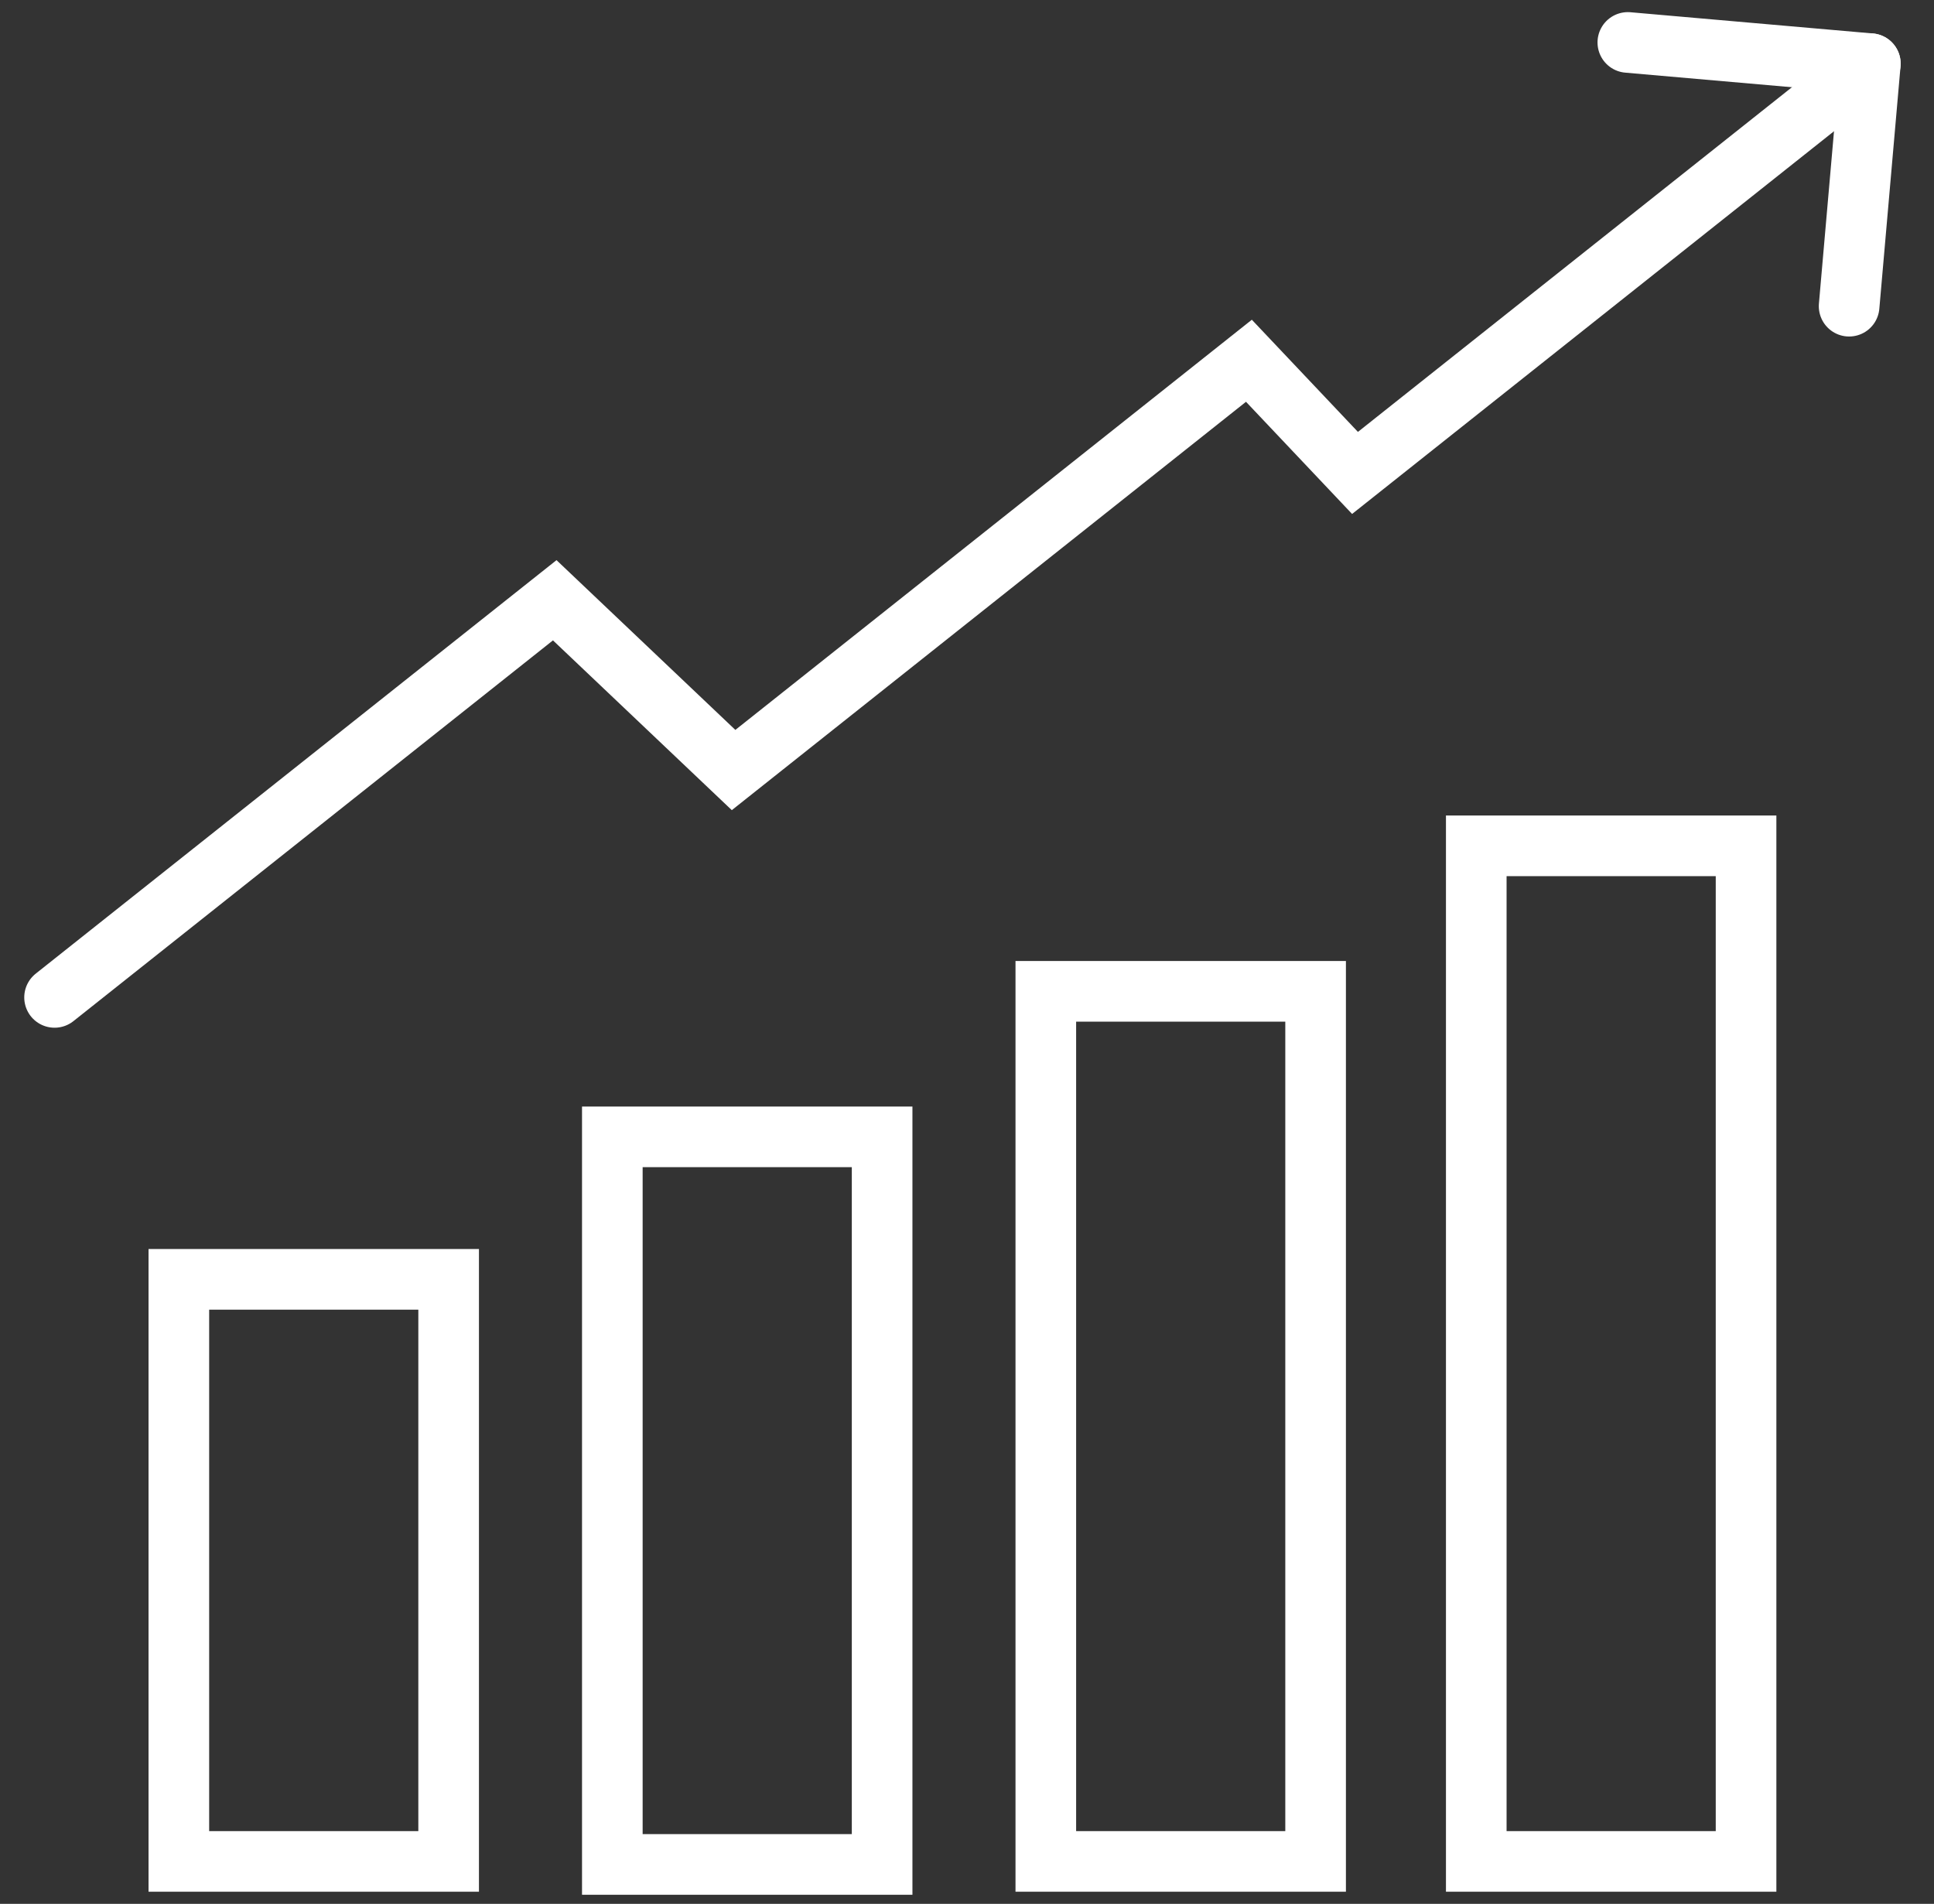
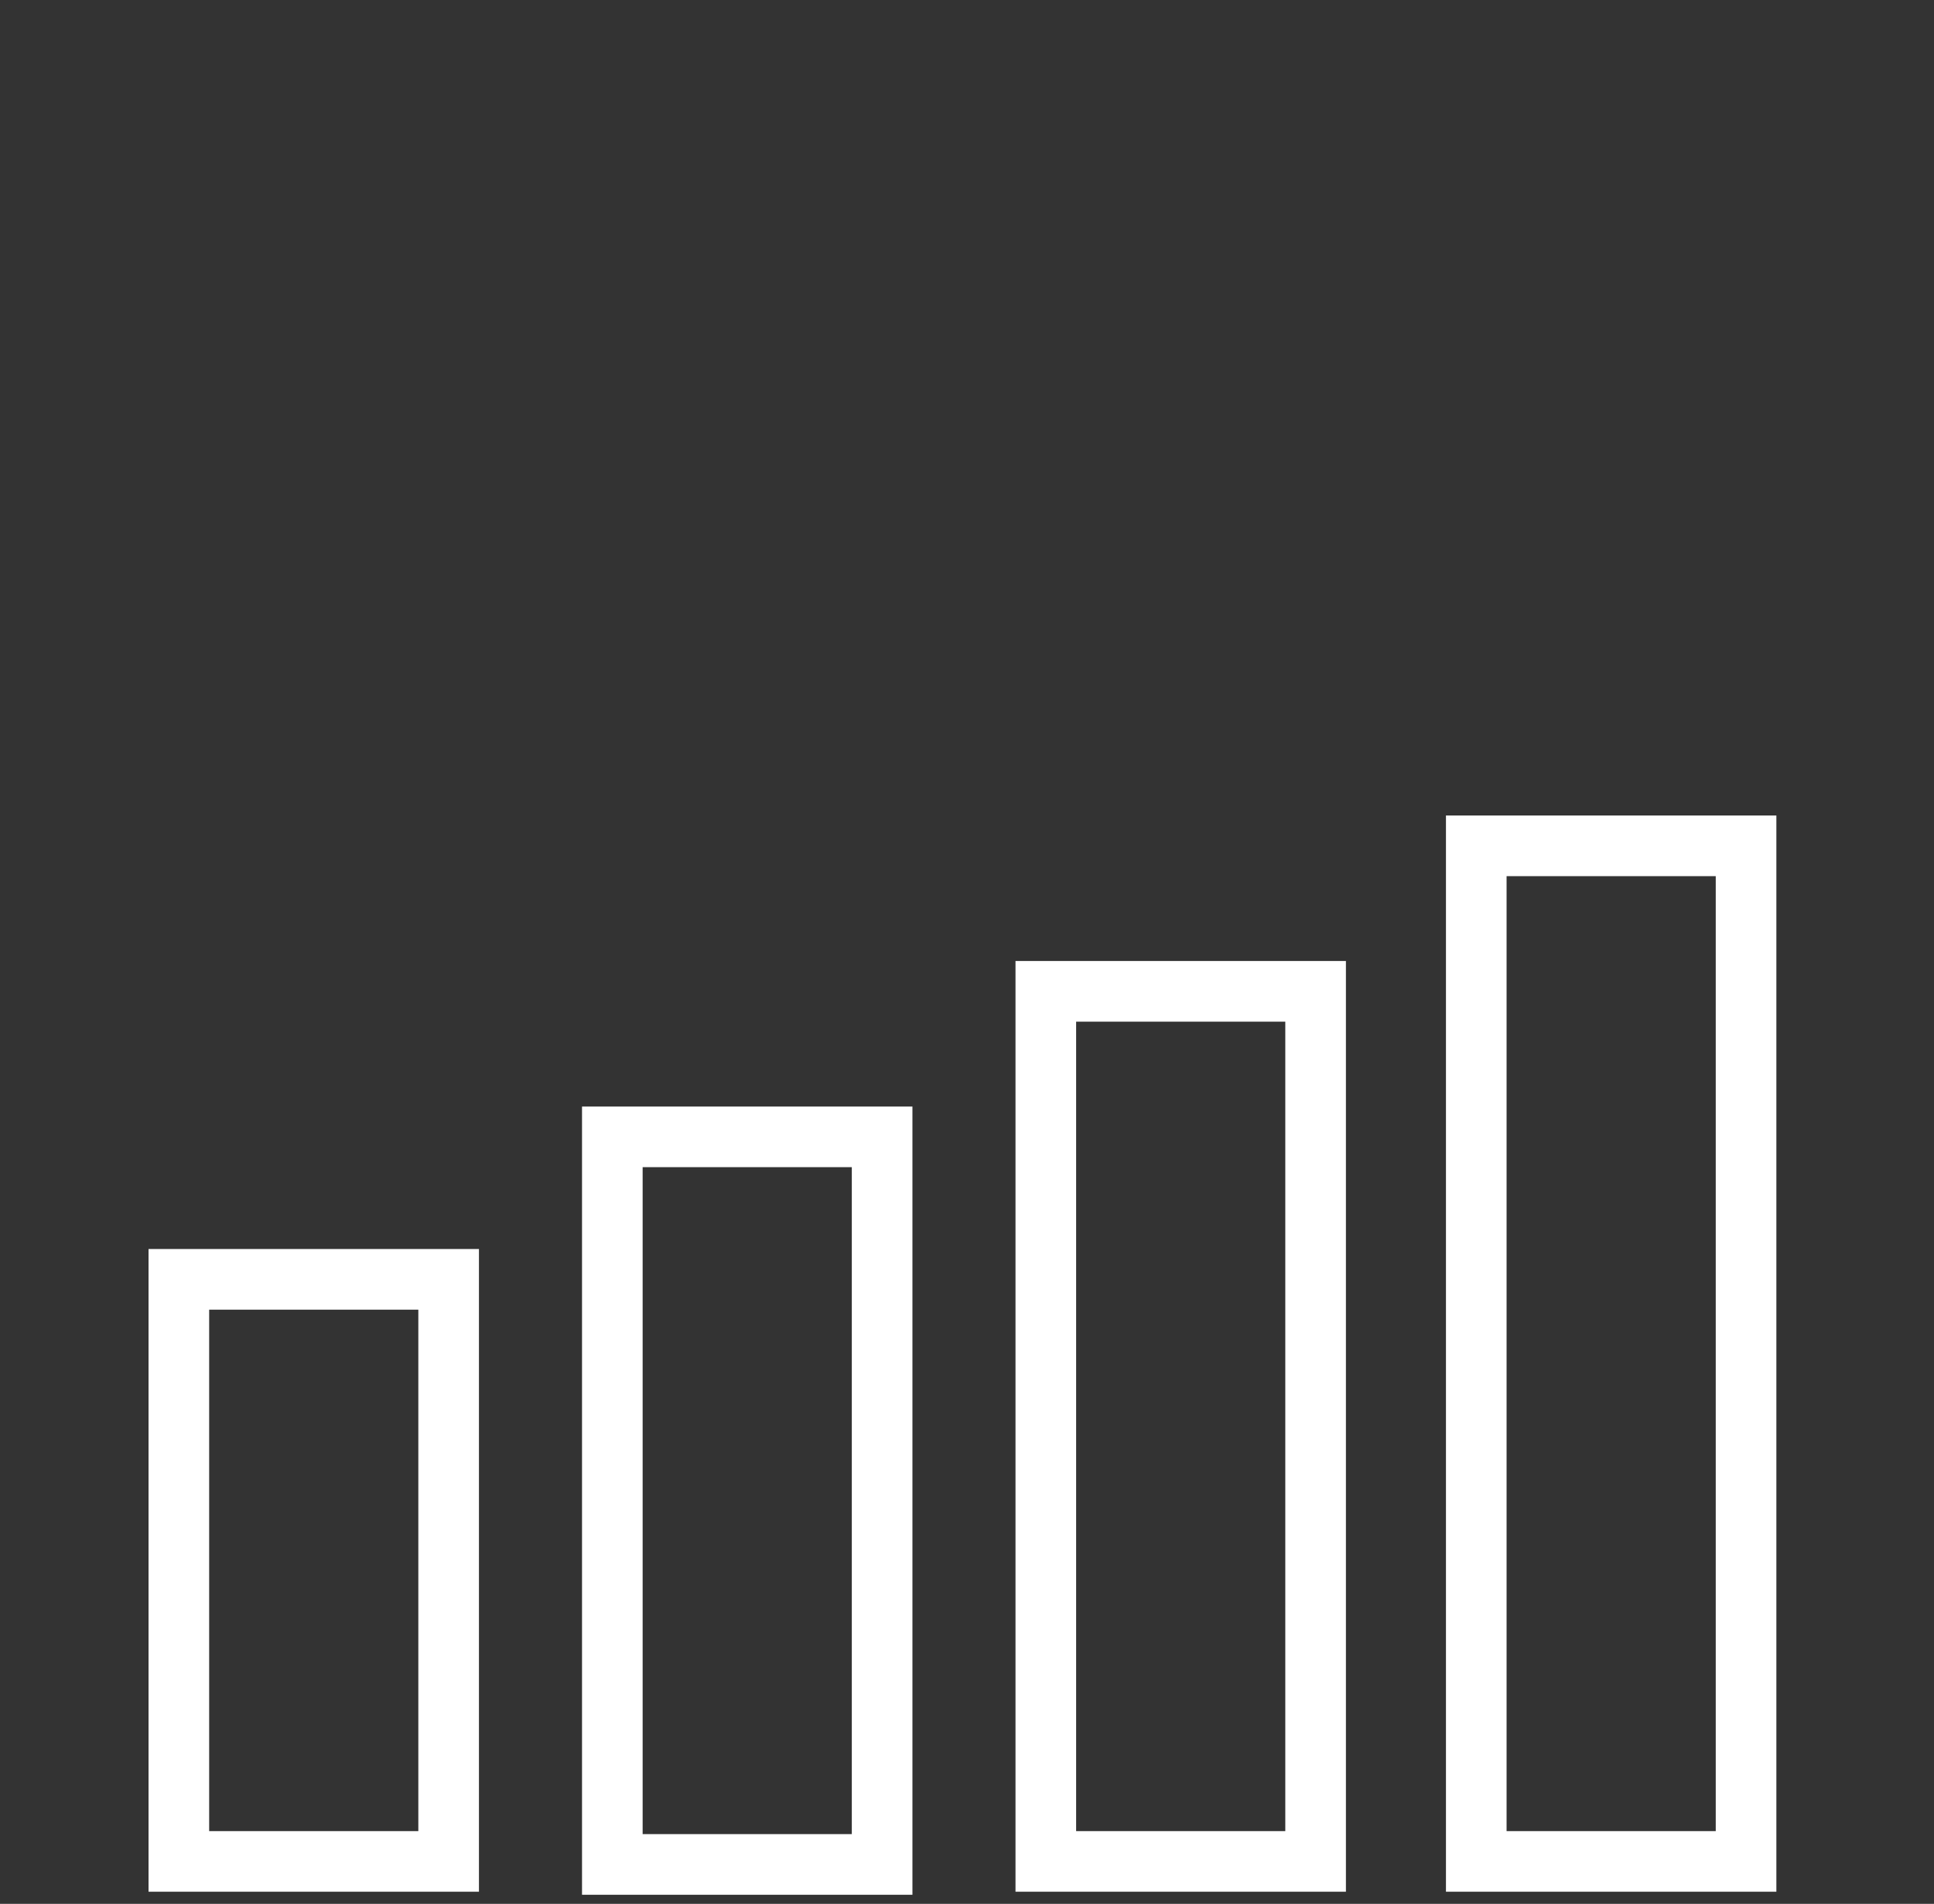
<svg xmlns="http://www.w3.org/2000/svg" version="1.1" id="レイヤー_1" x="0px" y="0px" width="63.8px" height="62.8px" viewBox="0 0 63.8 62.8" style="enable-background:new 0 0 63.8 62.8;" xml:space="preserve">
  <rect x="0" y="0" width="63.8" height="62.8" fill="#333333" stroke="none" />
  <style type="text/css">
	.st0{fill:none;stroke:#FFFFFF;stroke-width:2;stroke-linecap:round;stroke-miterlimit:10;}
	.st1{fill:none;stroke:#FFFFFF;stroke-width:2;stroke-linecap:round;stroke-linejoin:round;stroke-miterlimit:10;}
</style>
  <g>
    <g>
      <g>
        <rect x="5.9" y="42.2" class="st0" width="8.9" height="19.2" />
      </g>
      <g>
        <rect x="20.2" y="37.5" class="st0" width="8.9" height="24" />
      </g>
      <g>
        <rect x="34.5" y="32.7" class="st0" width="8.9" height="28.7" />
      </g>
      <g>
        <rect x="48.7" y="27.9" class="st0" width="8.9" height="33.5" />
      </g>
    </g>
    <g>
-       <polyline class="st0" points="1.8,32.9 18.3,19.8 24.2,25.4 41.2,11.9 44.7,15.6 61.7,2.1   " />
-       <polyline class="st1" points="61,10.1 61.7,2.1 53.7,1.4   " />
-     </g>
+       </g>
  </g>
</svg>